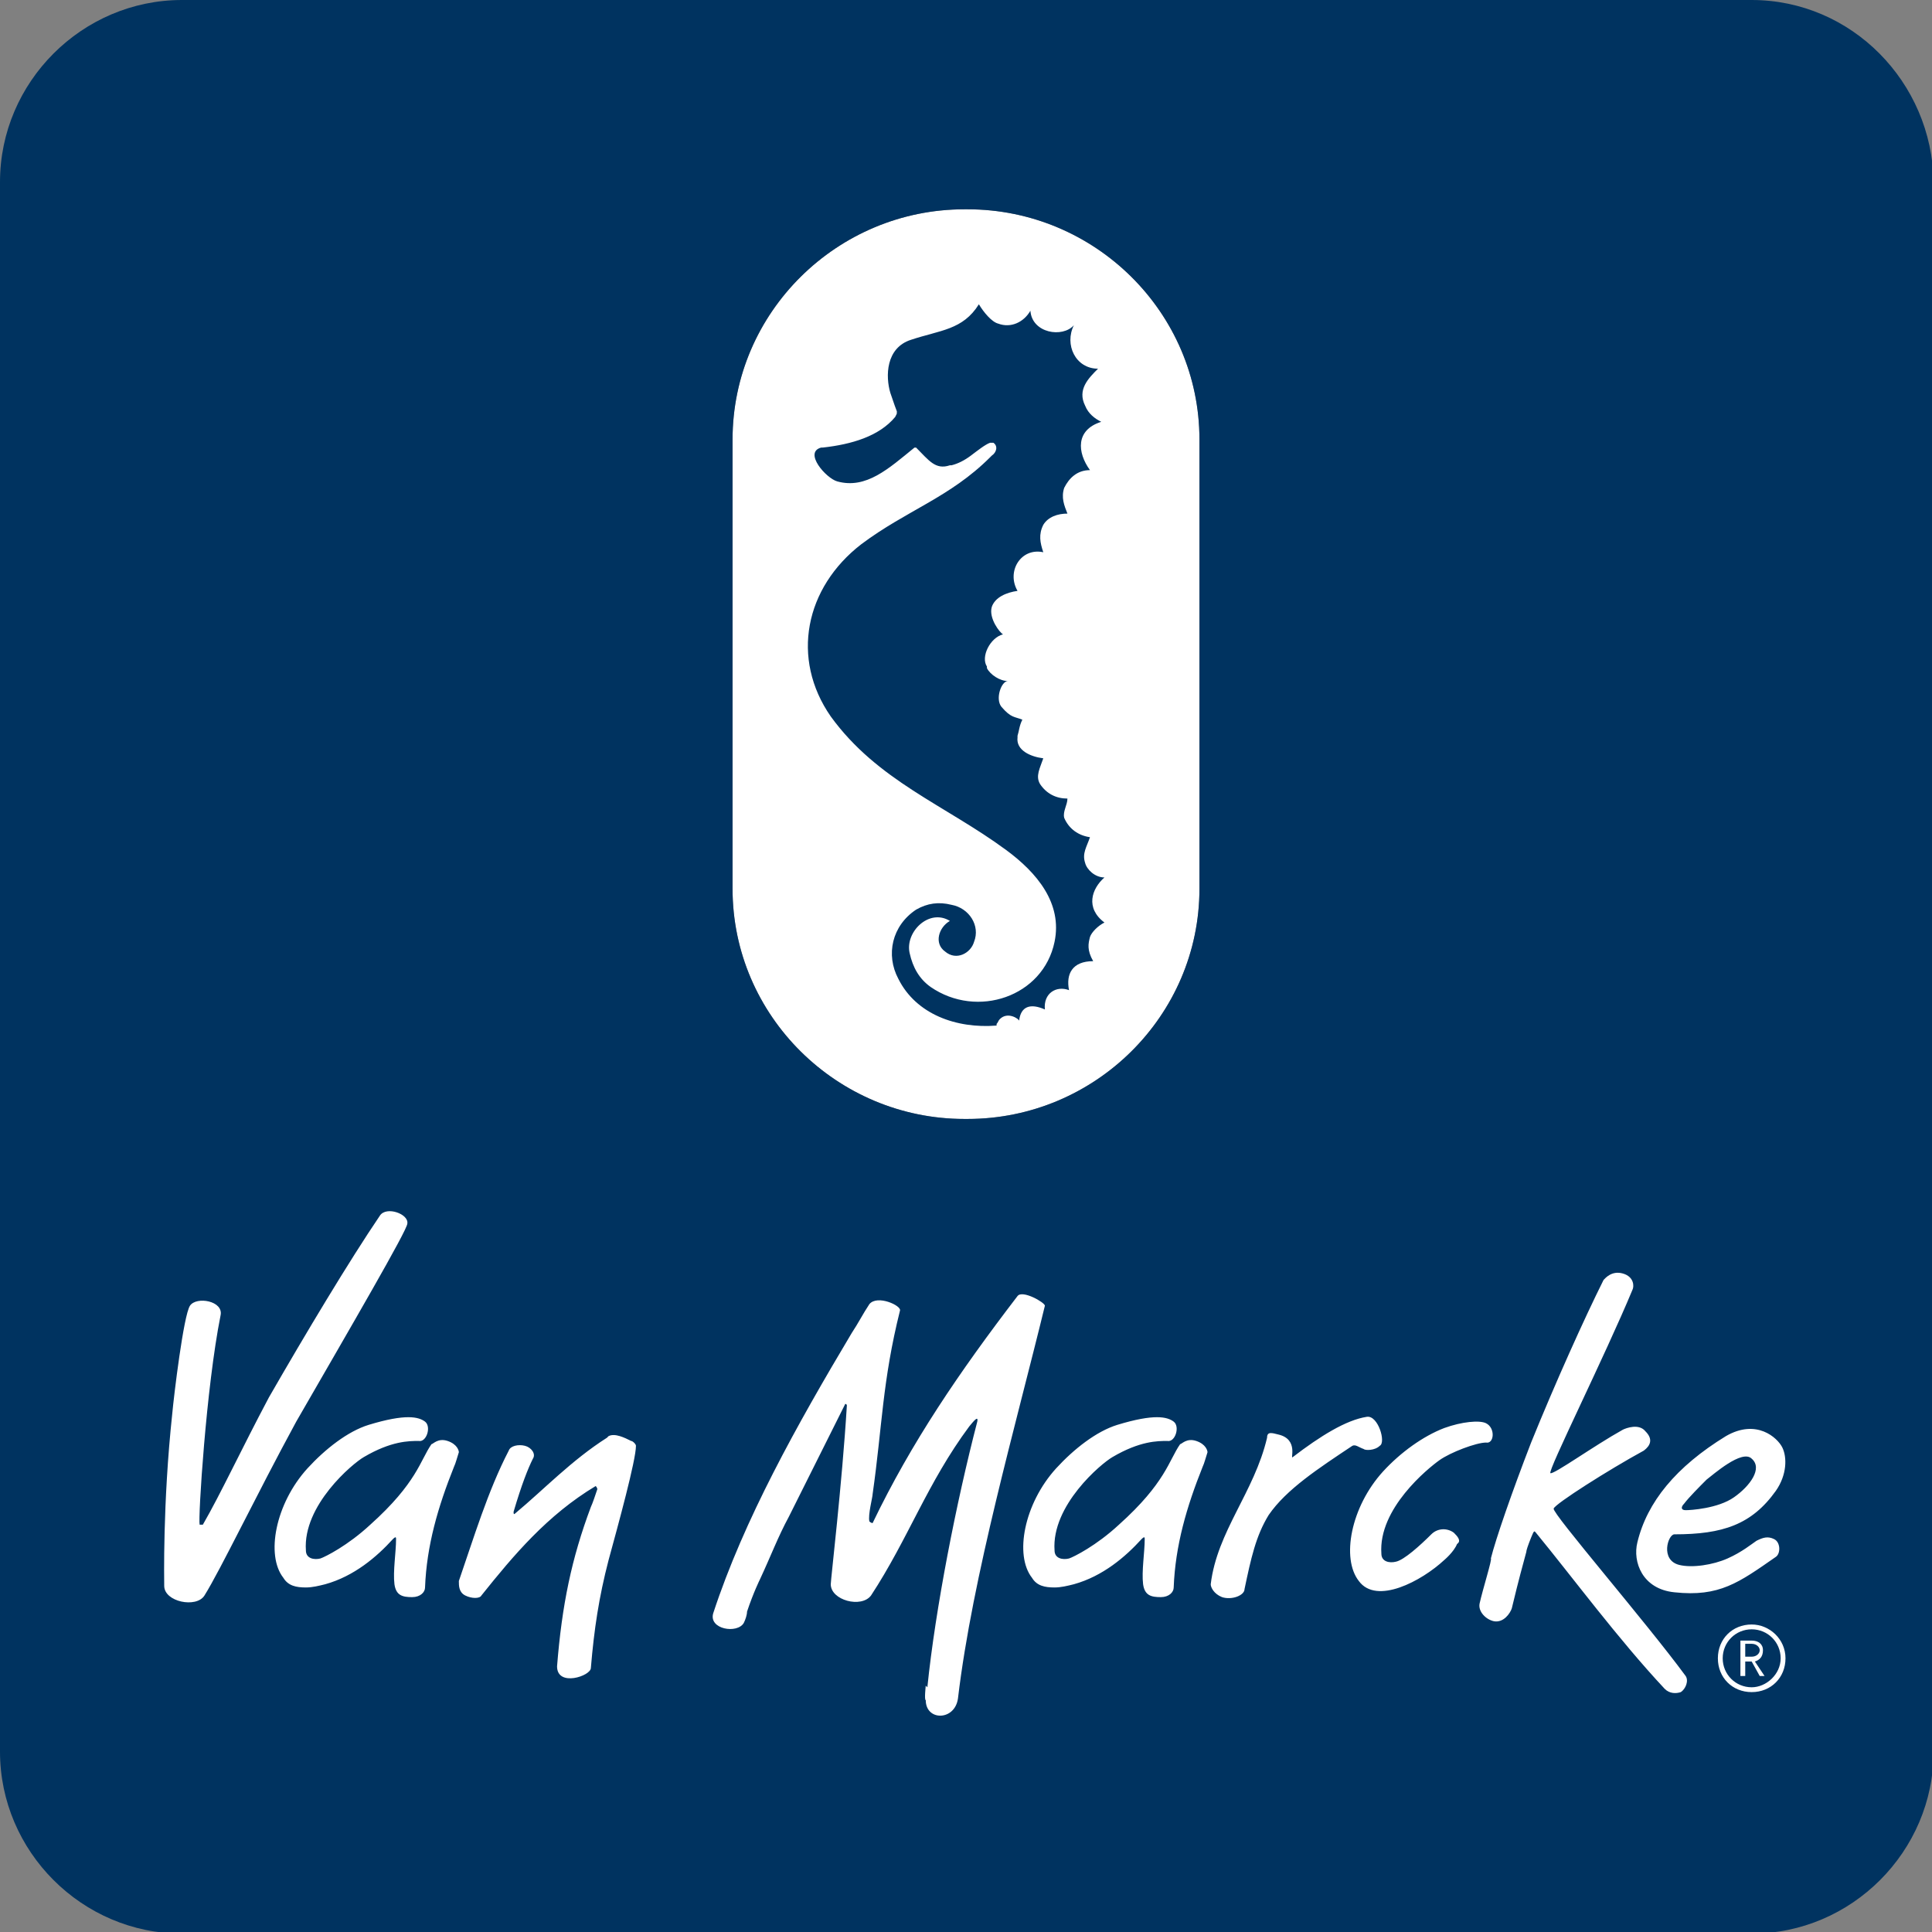
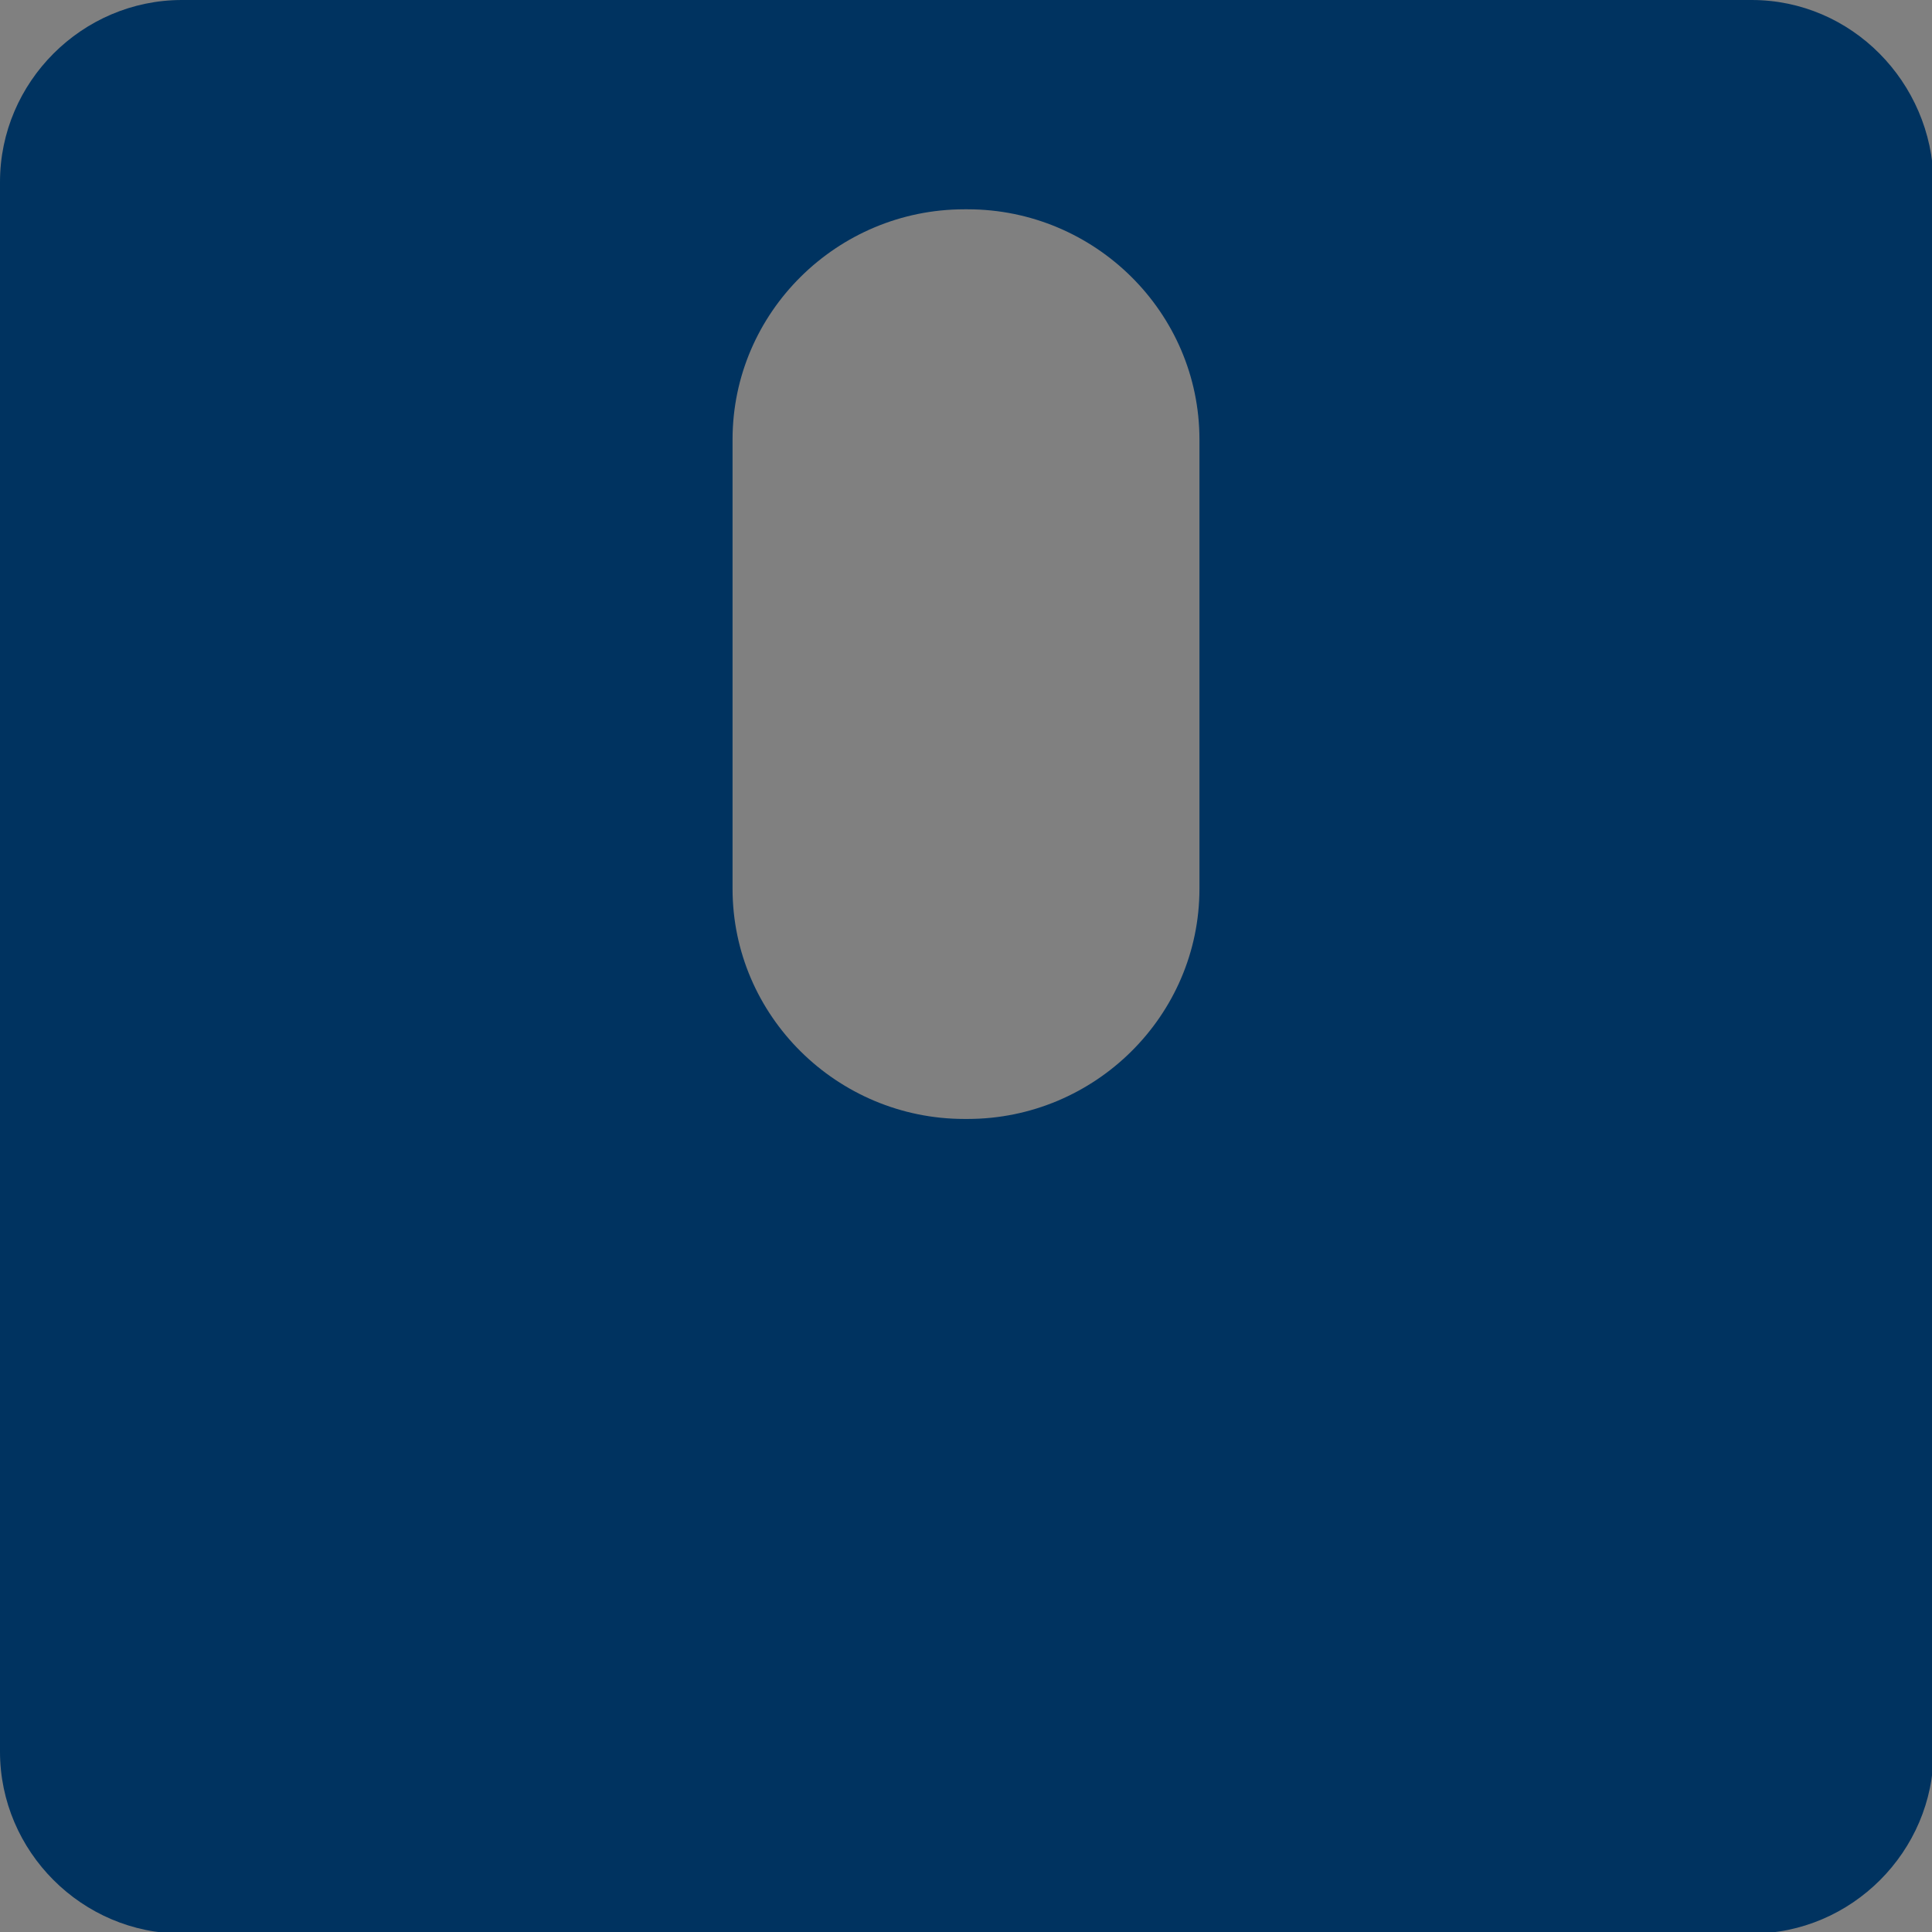
<svg xmlns="http://www.w3.org/2000/svg" version="1.2" id="Pos_x2B_55mm_x5F_CARRE_x5F_QUADRI" x="0px" y="0px" viewBox="0 0 120 120" xml:space="preserve">
  <rect x="0" y="0" width="120" height="120" fill="#808080" stroke="none" />
  <g>
-     <path id="wit_achter_zeepaard" fill="#FFFFFF" d="M74.5,55.2c0,7.9-6.5,14.3-14.4,14.3h-0.2c-7.9,0-14.4-6.4-14.4-14.3V27.3   C45.5,19.4,52,13,59.9,13h0.2c7.9,0,14.4,6.4,14.4,14.3V55.2z" />
-     <path fill="#003360" d="M68.6,54.5c-0.6,0-1.1-0.5-1.2-0.9c-0.2-0.6,0.1-1,0.3-1.6c-0.7-0.1-1.3-0.5-1.6-1.2   c-0.1-0.4,0.2-0.8,0.2-1.2c-0.7,0-1.3-0.3-1.7-0.9c-0.3-0.5,0-1,0.2-1.6c-0.8-0.1-1.7-0.5-1.6-1.3v-0.1c0.1-0.3,0.1-0.6,0.3-1   c-0.5-0.2-0.7-0.1-1.3-0.8c-0.4-0.5,0-1.6,0.4-1.6c-0.5,0-1.1-0.4-1.3-0.8v-0.1c-0.4-0.6,0.2-1.8,1-2c-0.2-0.1-0.9-1-0.7-1.7   c0.2-0.6,0.9-0.9,1.6-1c-0.7-1.2,0.2-2.7,1.6-2.4c-0.2-0.6-0.3-1.1,0-1.7c0.3-0.5,0.9-0.7,1.5-0.7c-0.2-0.5-0.4-1-0.2-1.6   c0.3-0.6,0.8-1.1,1.6-1.1c-0.8-1.1-0.9-2.5,0.7-3c-0.4-0.2-0.8-0.5-1-1c-0.5-1,0.2-1.7,0.8-2.3c-1.4,0-2.1-1.5-1.5-2.7   C66,21,64.1,20.7,64,19.3c-0.4,0.7-1.2,1.1-2,0.8c-0.4-0.1-0.9-0.7-1.2-1.2c-1,1.6-2.4,1.6-4.2,2.2c-1.6,0.5-1.6,2.3-1.3,3.3   c0.5,1.5,0.4,1,0.4,1.3l-0.1,0.2c-1,1.2-2.7,1.7-4.5,1.9H51c-1.1,0.3,0.3,1.9,1,2.1c1.8,0.5,3.2-0.8,4.8-2.1l0,0h0.1   c0.8,0.8,1.2,1.4,2.1,1.1c0,0,0,0,0.1,0c0.4-0.1,0.8-0.3,1.2-0.6c0.4-0.3,0.9-0.7,1.2-0.8l0,0h0.1h0.1c0.3,0.2,0.2,0.6-0.1,0.8   l-0.1,0.1c-2.5,2.5-5.2,3.3-8,5.4c-3.5,2.7-4.4,7.1-1.9,10.7c2.9,4,7.1,5.5,10.9,8.3c1.9,1.4,3.5,3.3,3,5.7   c-0.7,3.4-4.8,4.8-7.7,2.8c-0.7-0.5-1.1-1.2-1.3-2.1c-0.3-1.3,1.2-2.8,2.5-2c-0.7,0.4-1,1.4-0.3,1.9c0.7,0.6,1.6,0.1,1.8-0.6   c0.4-1-0.3-2.1-1.4-2.3c-0.8-0.2-1.5-0.1-2.2,0.3c-1.5,1-1.9,2.8-1.1,4.3c1.1,2.2,3.6,3.1,6.1,2.9v-0.1c0.1-0.1,0.1-0.2,0.2-0.3   c0.5-0.5,1.2,0,1.2,0.1c0.1-0.9,0.7-1.1,1.6-0.7c-0.1-1,0.7-1.5,1.5-1.2c-0.2-1,0.2-1.8,1.5-1.8c-0.4-0.7-0.3-1.1-0.2-1.5   c0.1-0.3,0.5-0.7,0.9-0.9C67.4,56.4,67.8,55.2,68.6,54.5L68.6,54.5z" />
    <path fill="#003360" d="M108.8,0H11.3C5.1,0,0,5.1,0,11.3v97.5c0,6.2,5.1,11.3,11.3,11.3h97.5c6.2,0,11.3-5.1,11.3-11.3V11.3   C120,5.1,115,0,108.8,0L108.8,0z M74.5,55.2c0,7.9-6.5,14.3-14.4,14.3h-0.2c-7.9,0-14.4-6.4-14.4-14.3V27.3   C45.5,19.4,52,13,59.9,13h0.2c7.9,0,14.4,6.4,14.4,14.3V55.2z" />
  </g>
-   <path fill="#FFFFFF" d="M37.8,89.2c0.4-0.2,1,0.1,1.4,0.3c0.1,0,0.3,0.2,0.3,0.3c0,0.9-1.1,4.9-1.7,7.1c-0.6,2.3-0.9,4.3-1.1,6.7  c0,0.5-2.1,1.2-2.1-0.1c0.3-3.8,0.9-6.7,2.1-9.9c0.1-0.2,0.3-0.8,0.4-1.1c0-0.1-0.1-0.2-0.1-0.2c-3,1.8-5.1,4.3-7.1,6.8  c-0.1,0.2-0.6,0.2-1,0s-0.4-0.6-0.4-0.9c0.9-2.6,1.8-5.6,3.1-8.1c0.1-0.3,0.6-0.4,1-0.3s0.7,0.5,0.5,0.8c-0.3,0.6-0.7,1.6-1.2,3.3  c0,0.1,0,0.2,0.1,0.1c1.8-1.5,3.5-3.3,5.7-4.7L37.8,89.2L37.8,89.2z M57.5,104.7c0,0-0.1,0.9,0,0.9c0,1.3,1.8,1.3,2-0.1  c0.9-7.6,3.6-17,5.4-24.4c0-0.2-1.4-1-1.7-0.6c-3.6,4.7-6.6,9.1-9,14.1c0,0-0.1,0-0.2-0.1c-0.1-0.4,0.2-1.5,0.2-1.7  c0.6-4.2,0.6-7,1.7-11.4c0.1-0.3-1.4-1-1.9-0.4c-0.4,0.6-0.7,1.2-1.1,1.8c-3.4,5.7-6.7,11.6-8.6,17.4c-0.3,1,1.5,1.3,1.9,0.6  c0.1-0.2,0.2-0.5,0.2-0.7c0.4-1.2,0.8-2,0.8-2c0.7-1.5,1.1-2.6,1.8-3.9c1.2-2.4,1.7-3.4,3.5-7c0,0,0.1,0,0.1,0.1  c-0.3,4.9-1,10.8-1,11.1c0,1,1.9,1.5,2.5,0.7c2.3-3.5,3.5-7,6.1-10.5c0.1-0.1,0.6-0.8,0.5-0.3c-1.3,5-2.6,11.6-3.1,16.5L57.5,104.7  L57.5,104.7z M25.3,76c0.1-0.6-1.3-1.1-1.7-0.5c-1.9,2.8-4.6,7.3-6.9,11.3c-1.7,3.2-3,6-4.1,7.9c0,0-0.1,0-0.2,0  c-0.1-0.4,0.4-8.5,1.3-13c0.2-0.9-1.5-1.2-1.9-0.6s-1,5.6-1.1,6.7c-0.6,5.6-0.5,10.4-0.5,10.7c0,1,2,1.4,2.5,0.6  c1-1.6,3.2-6.2,5.7-10.8C21.8,82.4,25.3,76.4,25.3,76z M84.9,88c-1.3,0.2-2.9,1.2-4.6,2.5c-0.2,0.2,0.4-1.1-0.9-1.4  c-0.4-0.1-0.7-0.2-0.7,0.2c-0.8,3.4-3.1,5.8-3.5,9.1c0,0.2,0.2,0.6,0.7,0.8c0.6,0.2,1.4-0.1,1.4-0.5c0.4-1.9,0.7-3.3,1.5-4.6  c1.1-1.6,3.1-2.9,5.2-4.3c0.2-0.1,0.4,0.1,0.7,0.2c0.1,0.1,0.7,0.1,1-0.2C86.1,89.6,85.6,87.9,84.9,88z M91.9,99.6  c-0.1,0.5,0.4,1,0.9,1.1c0.6,0.1,1-0.5,1.1-0.8c0.2-0.8,0.3-1.3,0.9-3.5c0-0.1,0.1-0.4,0.3-0.9c0.2-0.5,0.2-0.4,0.3-0.3  c2.3,2.8,5.1,6.6,8,9.7c0.3,0.3,0.7,0.3,1,0.2c0.3-0.2,0.5-0.7,0.3-1c-2.5-3.4-8.3-10.1-8.2-10.4c0.1-0.3,3.4-2.4,5.6-3.6  c0.4-0.3,0.6-0.7,0.1-1.2c-0.4-0.5-1.2-0.2-1.4-0.1c-1.8,1-4.3,2.8-4.5,2.7c-0.2-0.1,3.4-7.3,5.1-11.4c0.1-0.2,0.1-0.8-0.6-1  s-1.1,0.3-1.2,0.4c-1.2,2.4-3,6.4-4.5,10.1c-1.2,3.1-2.2,6-2.5,7.2C92.7,96.8,92.1,98.7,91.9,99.6L91.9,99.6z M90.3,95.2  c-0.4-0.3-1-0.3-1.4,0.1c-0.7,0.7-1.7,1.6-2.2,1.7c-0.4,0.1-0.9,0-0.9-0.5c-0.2-2.8,2.9-5.3,3.6-5.8s2.3-1.1,2.9-1.1  c0.5,0.1,0.6-0.9,0-1.2c-0.4-0.2-1.5-0.1-2.6,0.3c-1.3,0.5-2.7,1.5-3.8,2.7c-2,2.2-2.6,5.4-1.5,6.8c1.1,1.5,3.9,0,5.3-1.3  c0,0,0.6-0.5,0.8-1C90.8,95.7,90.5,95.4,90.3,95.2z M101.7,95.8c-0.3,1.2,0.3,2.9,2.3,3.1c2.8,0.3,4-0.6,6.3-2.2  c0.3-0.2,0.3-0.9-0.1-1.1s-0.7-0.1-1.1,0.1c-0.3,0.2-0.9,0.7-1.8,1.1s-2.2,0.6-3,0.4c-1.2-0.3-0.7-1.9-0.3-1.9c3,0,4.8-0.6,6.3-2.7  c0.7-1,0.7-2.1,0.4-2.7c-0.3-0.6-1.6-1.8-3.5-0.7C104.1,91.1,102.3,93.3,101.7,95.8L101.7,95.8z M108.8,90.6  c0.7,0.6-0.1,1.7-1.1,2.4c-1,0.7-2.7,0.8-3,0.8s-0.3-0.2-0.1-0.4c0.3-0.4,1-1.1,1.4-1.5C106.4,91.6,108.2,90,108.8,90.6L108.8,90.6z   M27.8,89.5c-0.6-0.2-0.9,0.2-1,0.2c-0.7,1-0.9,2.4-3.8,5c-1.4,1.3-2.8,2-3.1,2.1c-0.4,0.1-0.9,0-0.9-0.5c-0.2-2.8,2.9-5.4,3.6-5.8  c1.7-1,2.8-1,3.4-1c0.5,0.1,0.8-0.9,0.4-1.2c-0.4-0.3-1.2-0.5-3.5,0.2c-1.3,0.4-2.7,1.5-3.8,2.7c-2,2.2-2.6,5.4-1.5,6.8  c0.3,0.5,0.8,0.6,1.4,0.6l0,0l0,0c0.4,0,0.8-0.1,1.2-0.2c1.8-0.5,3.2-1.7,4.2-2.8c0.2-0.2,0.2-0.1,0.2,0c0,0.8-0.2,2-0.1,2.8  c0.1,0.7,0.5,0.8,1.1,0.8c0.5,0,0.8-0.3,0.8-0.6c0.1-2.6,0.8-5,1.8-7.5c0.1-0.2,0.2-0.6,0.3-0.9C28.5,90.1,28.4,89.7,27.8,89.5z   M74.3,89.5c-0.6-0.2-0.9,0.2-1,0.2c-0.7,1-0.9,2.4-3.8,5c-1.4,1.3-2.8,2-3.1,2.1c-0.4,0.1-0.9,0-0.9-0.5c-0.2-2.8,2.9-5.4,3.6-5.8  c1.7-1,2.8-1,3.4-1c0.5,0.1,0.8-0.9,0.4-1.2c-0.4-0.3-1.2-0.5-3.5,0.2c-1.3,0.4-2.7,1.5-3.8,2.7c-2,2.2-2.6,5.4-1.5,6.8  c0.3,0.5,0.8,0.6,1.4,0.6l0,0l0,0c0.4,0,0.8-0.1,1.2-0.2c1.8-0.5,3.2-1.7,4.2-2.8c0.2-0.2,0.2-0.1,0.2,0c0,0.8-0.2,2-0.1,2.8  c0.1,0.7,0.5,0.8,1.1,0.8c0.5,0,0.8-0.3,0.8-0.6c0.1-2.6,0.8-5,1.8-7.5c0.1-0.2,0.2-0.6,0.3-0.9C75,90.1,74.9,89.7,74.3,89.5z" />
-   <path fill="#FFFFFF" d="M108.8,100.9c-1.2,0-2.1,0.9-2.1,2.1s0.9,2.1,2.1,2.1s2.1-0.9,2.1-2.1S109.9,100.9,108.8,100.9L108.8,100.9z   M108.8,104.8c-1,0-1.8-0.8-1.8-1.8s0.8-1.8,1.8-1.8s1.8,0.8,1.8,1.8C110.6,104,109.7,104.8,108.8,104.8L108.8,104.8z M109.5,102.5  c0-0.4-0.3-0.6-0.7-0.6h-0.7v2.2h0.3v-0.9h0.4l0.5,0.9h0.3l-0.6-0.9C109.3,103.1,109.5,102.9,109.5,102.5L109.5,102.5z M108.4,102.9  v-0.8h0.4c0.3,0,0.5,0.2,0.5,0.4c0,0.2-0.2,0.4-0.5,0.4H108.4L108.4,102.9z" />
</svg>